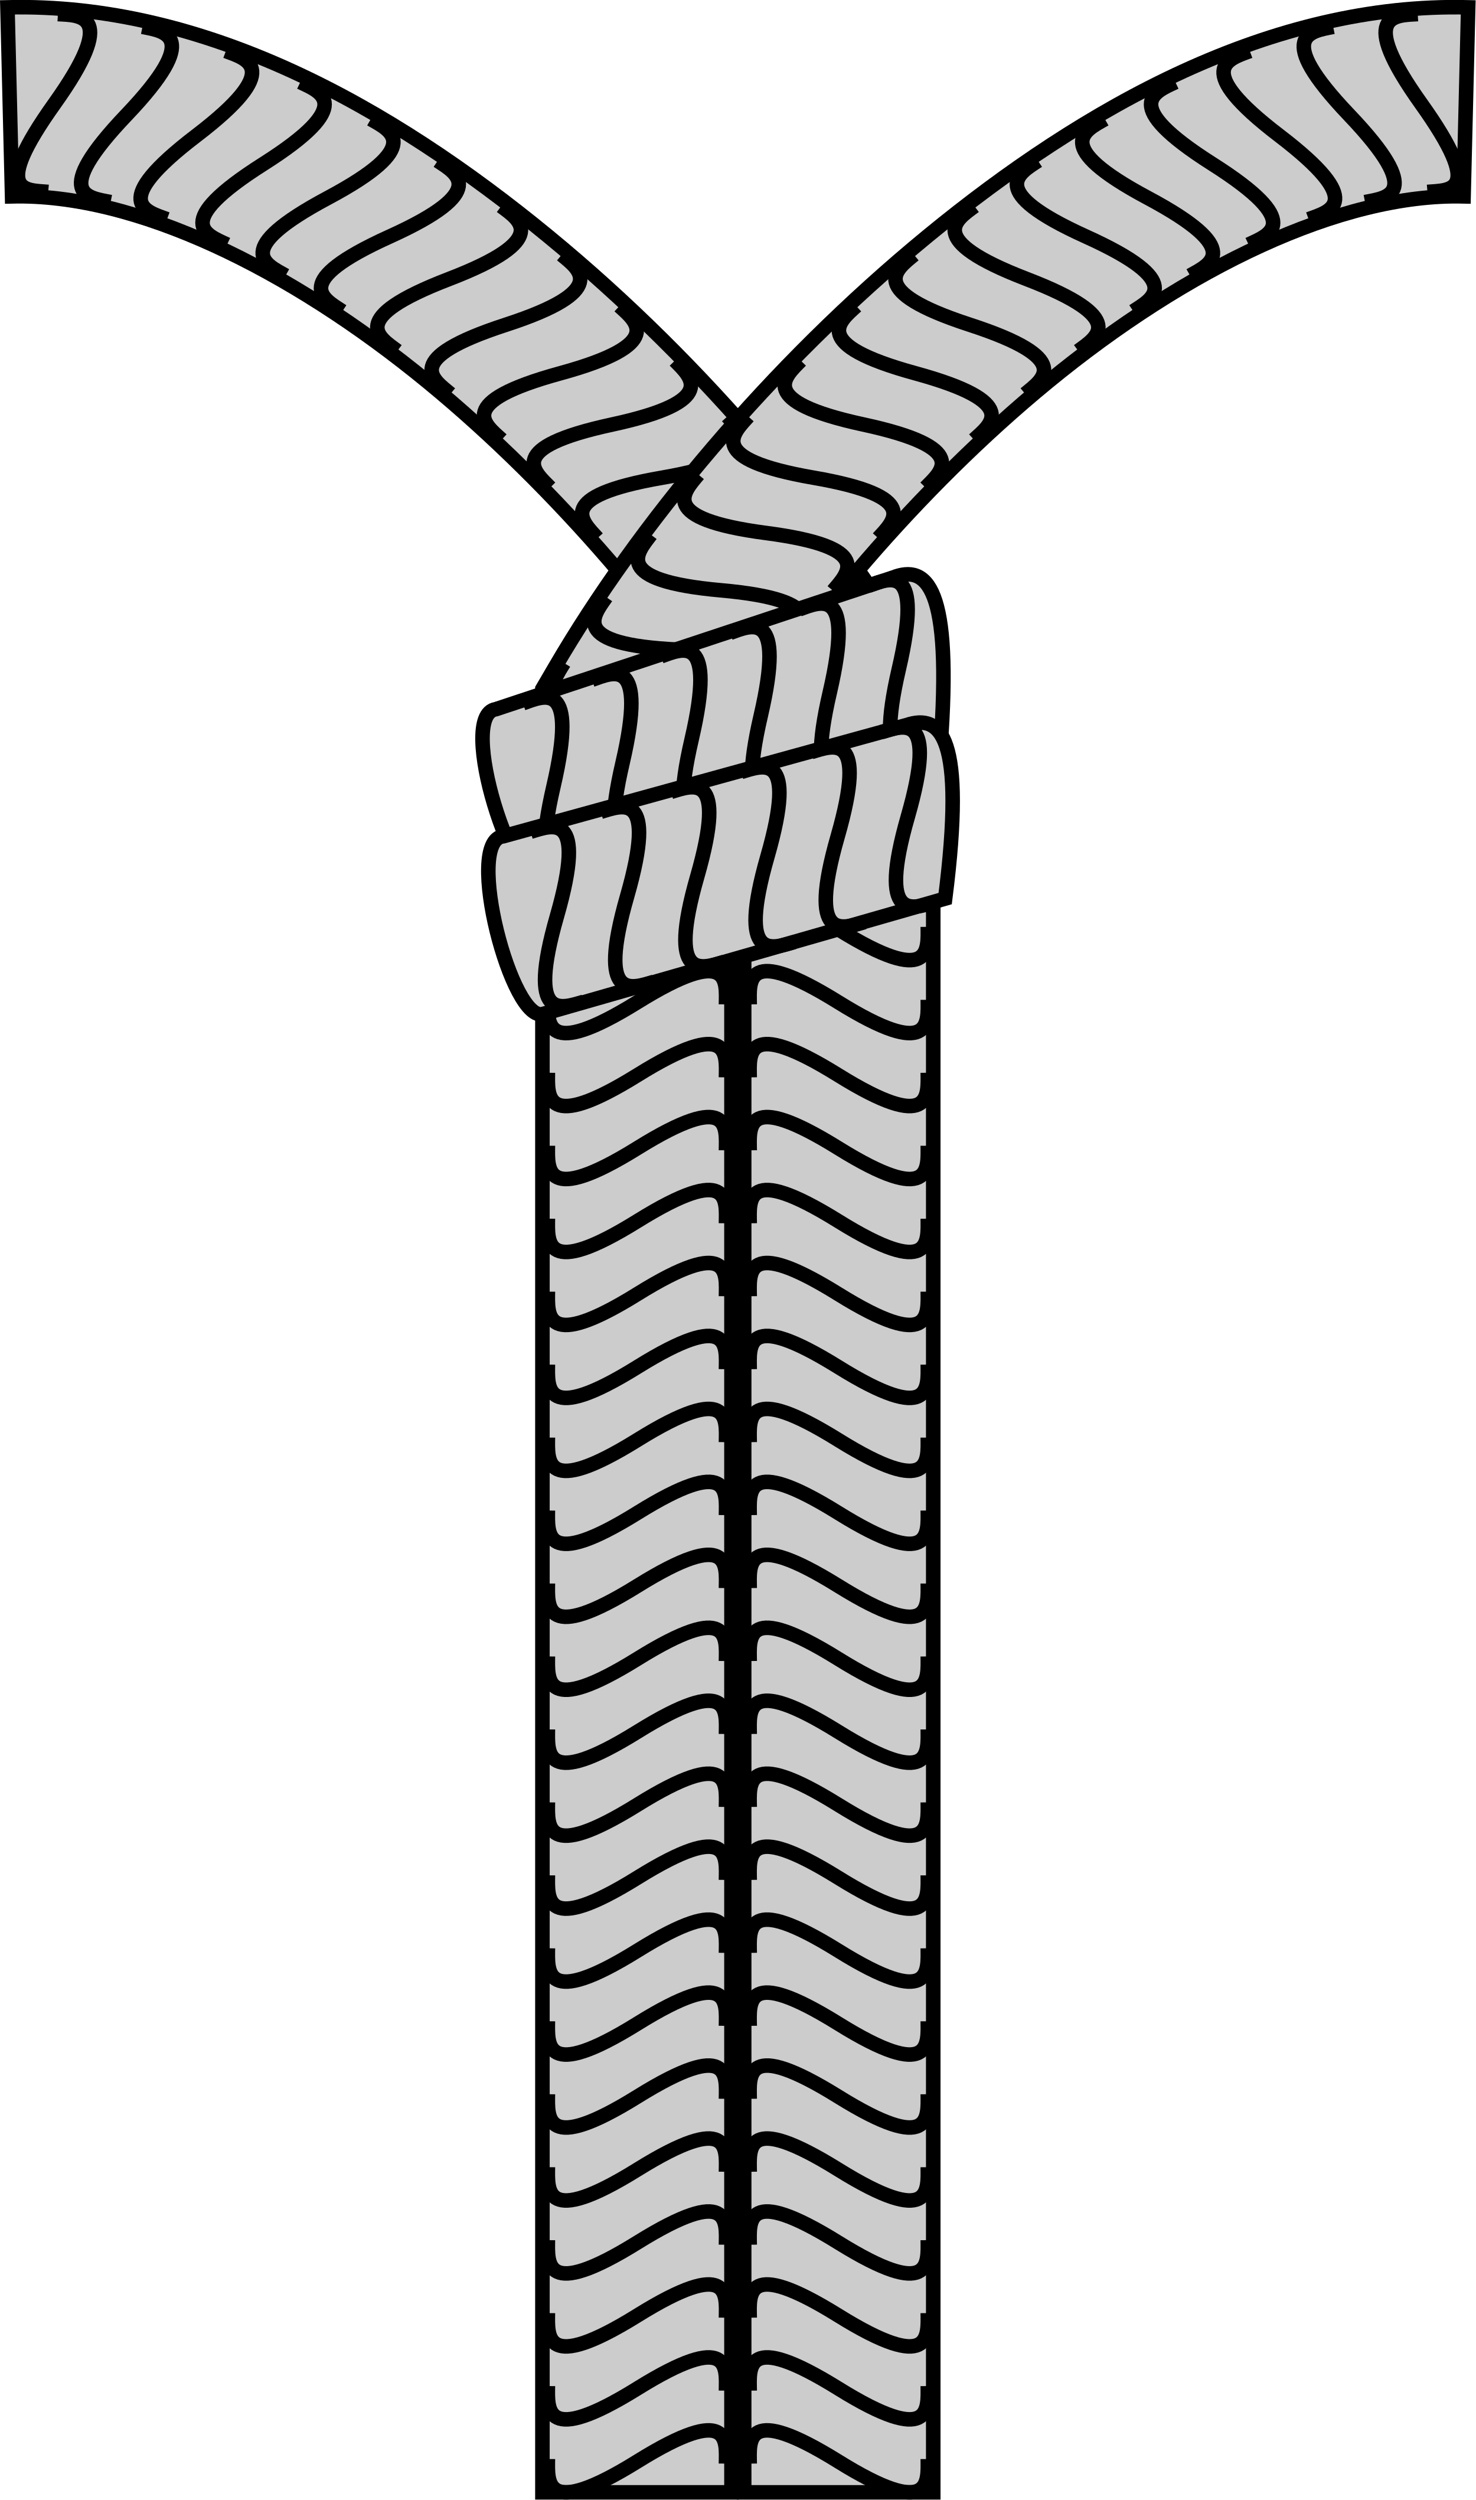
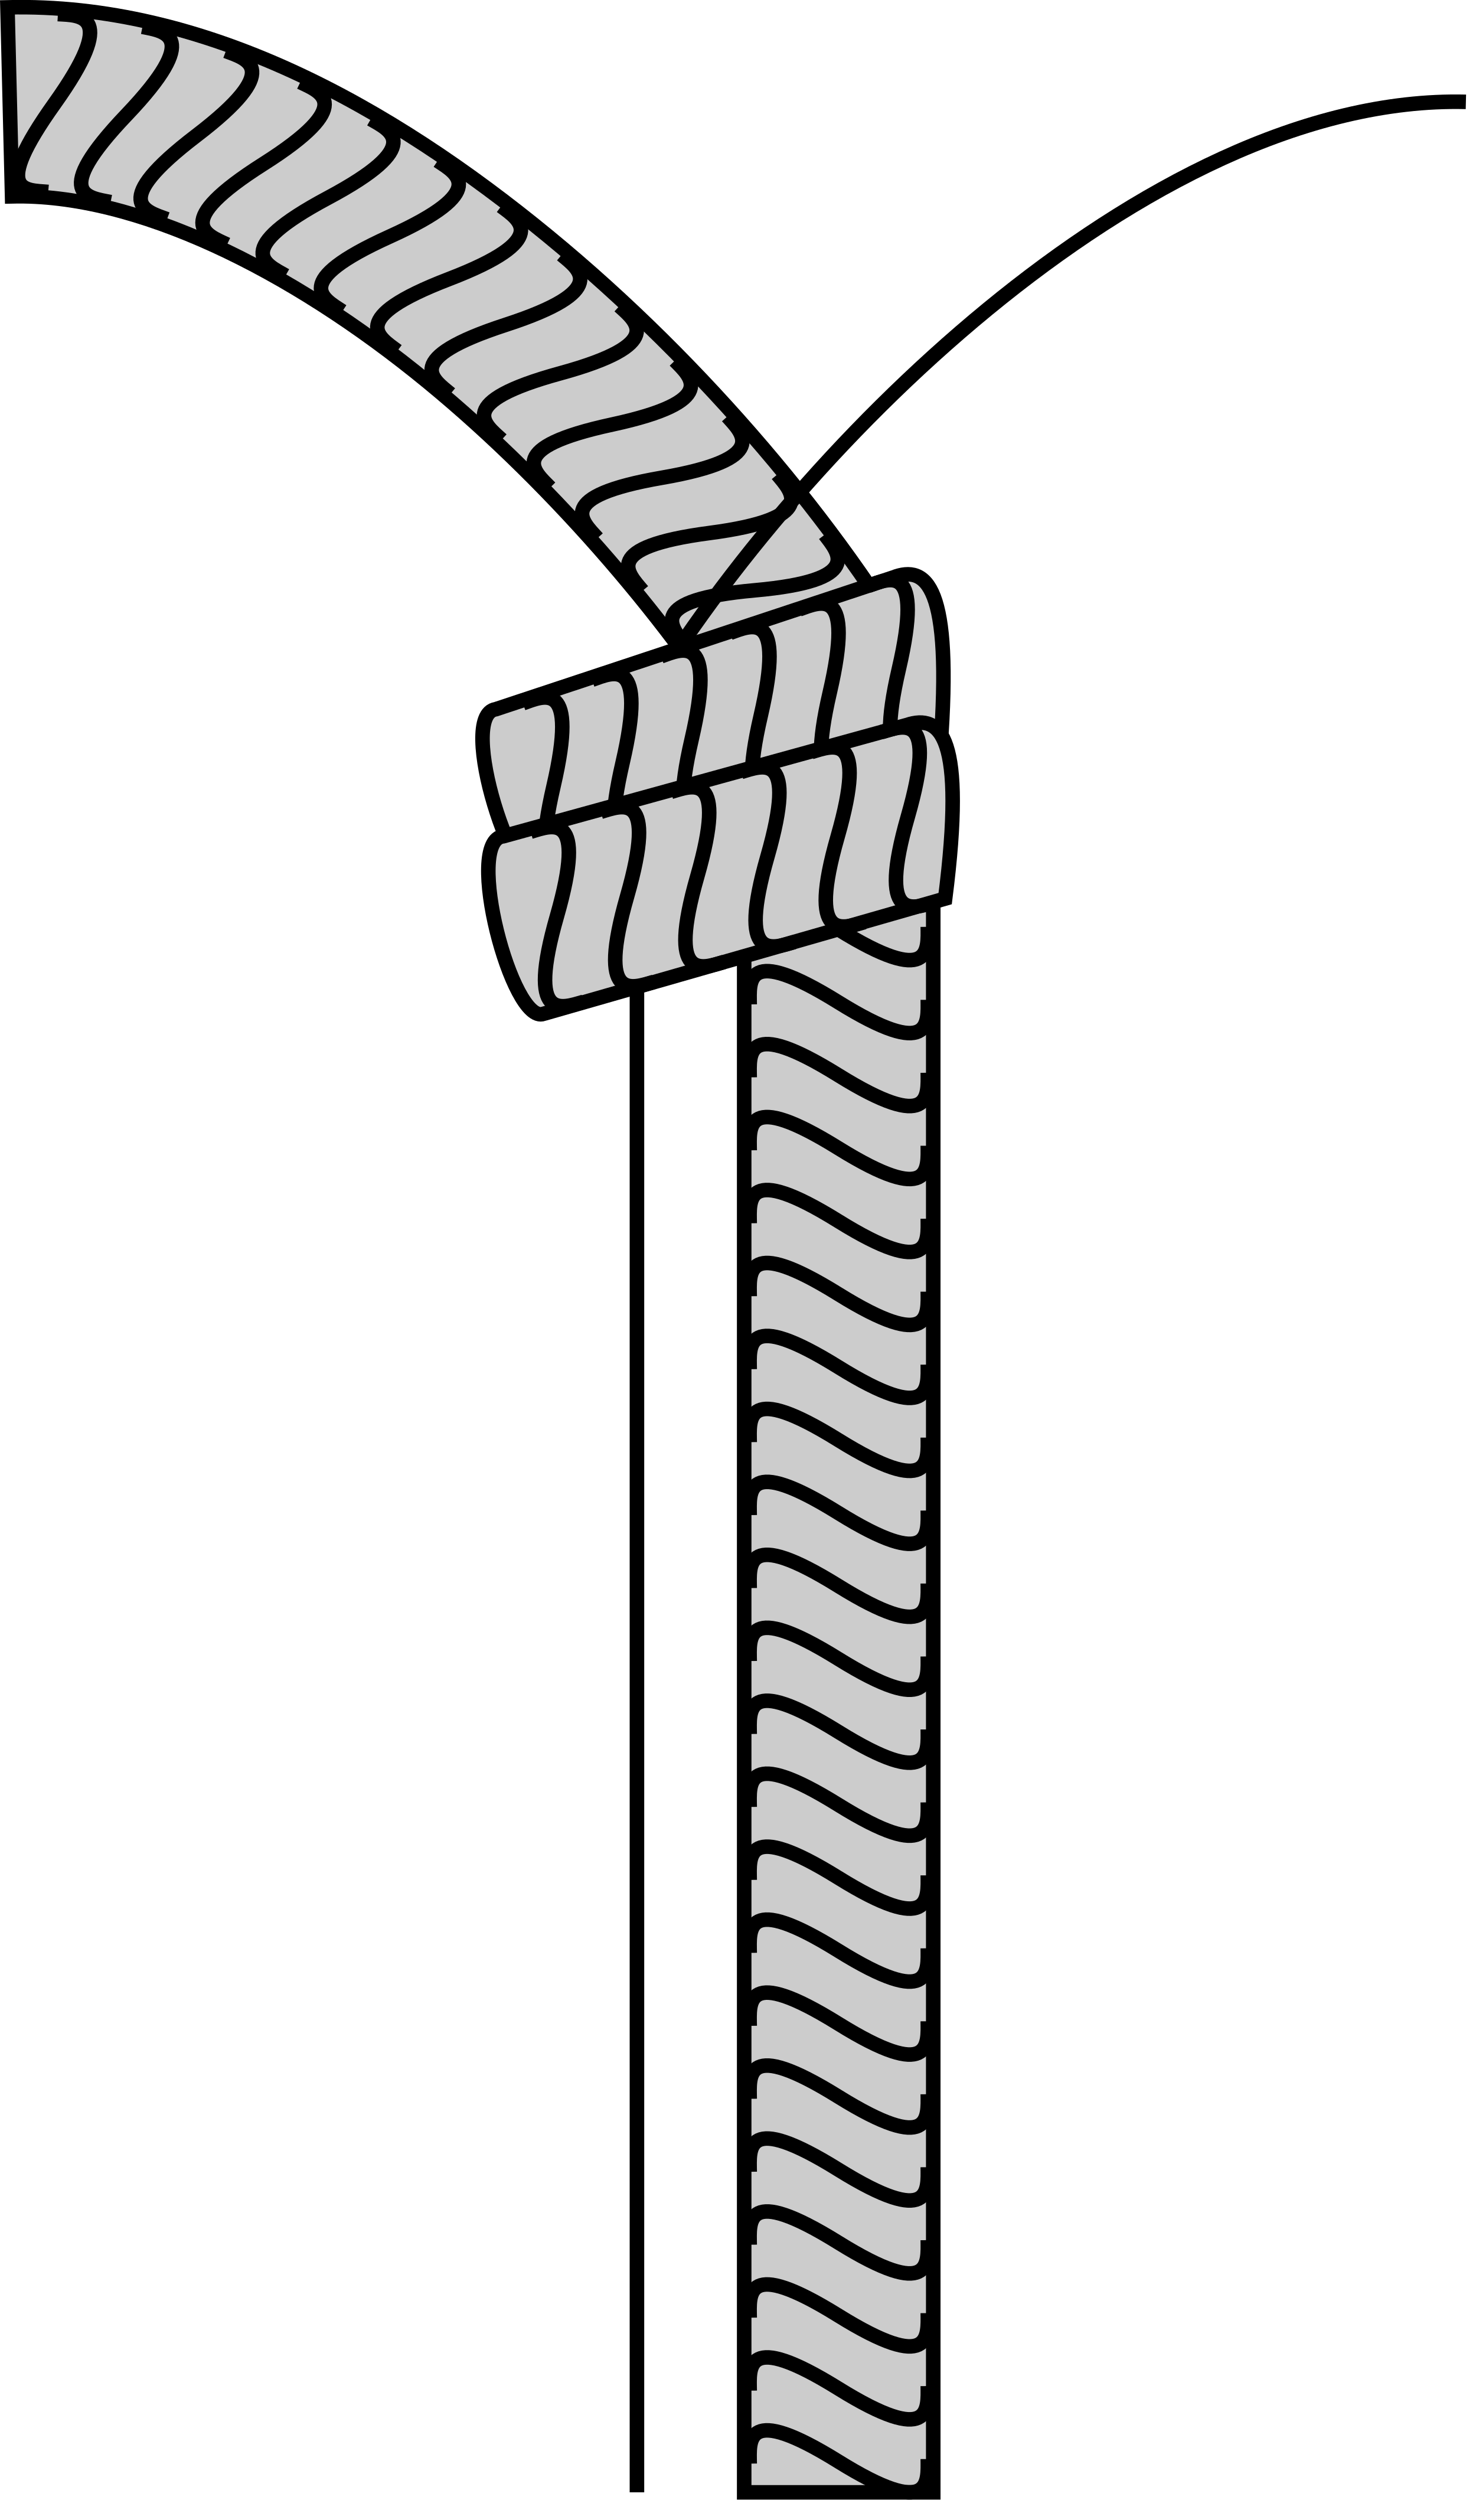
<svg xmlns="http://www.w3.org/2000/svg" xmlns:ns1="http://sodipodi.sourceforge.net/DTD/sodipodi-0.dtd" xmlns:ns2="http://www.inkscape.org/namespaces/inkscape" ns1:docname="Y knot.svg" ns2:version="0.92.0 r15299" id="svg8" version="1.1" viewBox="0 0 93.722 158.75" height="6.25in" width="3.69in">
  <ns1:namedview ns2:window-maximized="1" ns2:window-y="-4" ns2:window-x="-4" ns2:window-height="853" ns2:window-width="1440" units="in" showgrid="false" ns2:current-layer="layer1" ns2:document-units="px" ns2:cy="435.56167" ns2:cx="357.94219" ns2:zoom="0.60227273" ns2:pageshadow="2" ns2:pageopacity="0.0" borderopacity="1.0" bordercolor="#666666" pagecolor="#ffffff" id="base" ns2:snap-global="false" />
  <defs id="defs2" />
  <g ns2:label="Layer 1" ns2:groupmode="layer" id="layer1" transform="translate(-13.244,-113.792)">
    <path style="fill:none;fill-rule:evenodd;stroke:#000000;stroke-width:1.323;stroke-linecap:butt;stroke-linejoin:miter;stroke-miterlimit:4;stroke-dasharray:none;stroke-opacity:1" d="m -47.663,78.73 c 0.011,2.071 0.395,5.521 -8.147,0.213 -8.542,-5.307 -8.073,-1.879 -8.053,0.202" id="path5035" ns2:connector-curvature="0" ns1:nodetypes="czc" />
    <g id="g5134" transform="matrix(0.698,0,0,0.698,3.998,82.27)">
      <g id="g5104">
-         <path style="fill:none;fill-rule:evenodd;stroke:#000000;stroke-width:1.323;stroke-linecap:butt;stroke-linejoin:miter;stroke-miterlimit:4;stroke-dasharray:none;stroke-opacity:1" d="M 89.545,271.877 V 110.145 C 75.924,86.826 43.199,53.715 14.132,54.425" id="path5039" ns2:connector-curvature="0" />
        <path ns2:connector-curvature="0" id="path5069" d="m 13.922,45.828 0.42,17.193 c 11.193,-0.273 25.211,6.53 37.83,16.896 11.948,9.815 22.423,22.452 28.773,32.773 V 271.877 H 98.145 V 107.818 l -1.174,-2.01 C 89.542,93.09 77.505,78.471 63.09,66.629 48.674,54.787 31.796,45.392 13.922,45.828 Z" style="color:#000000;font-style:normal;font-variant:normal;font-weight:normal;font-stretch:normal;font-size:medium;line-height:normal;font-family:sans-serif;font-variant-ligatures:normal;font-variant-position:normal;font-variant-caps:normal;font-variant-numeric:normal;font-variant-alternates:normal;font-feature-settings:normal;text-indent:0;text-align:start;text-decoration:none;text-decoration-line:none;text-decoration-style:solid;text-decoration-color:#000000;letter-spacing:normal;word-spacing:normal;text-transform:none;writing-mode:lr-tb;direction:ltr;text-orientation:mixed;dominant-baseline:auto;baseline-shift:baseline;text-anchor:start;white-space:normal;shape-padding:0;clip-rule:nonzero;display:inline;overflow:visible;visibility:visible;opacity:1;isolation:auto;mix-blend-mode:normal;color-interpolation:sRGB;color-interpolation-filters:linearRGB;solid-color:#000000;solid-opacity:1;vector-effect:none;fill:#cccccc;fill-opacity:1;fill-rule:evenodd;stroke:#000000;stroke-width:1.323;stroke-linecap:butt;stroke-linejoin:miter;stroke-miterlimit:4;stroke-dasharray:none;stroke-dashoffset:0;stroke-opacity:1;color-rendering:auto;image-rendering:auto;shape-rendering:auto;text-rendering:auto;enable-background:accumulate" />
        <path style="fill:none;fill-rule:evenodd;stroke:#000000;stroke-width:1.323;stroke-linecap:butt;stroke-linejoin:miter;stroke-miterlimit:4;stroke-dasharray:none;stroke-opacity:1" d="m 97.647,268.848 c 0.011,2.071 0.395,5.521 -8.147,0.213 -8.542,-5.307 -8.073,-1.879 -8.053,0.202 m 16.2,-7.052 c 0.011,2.071 0.395,5.521 -8.147,0.213 -8.542,-5.307 -8.073,-1.879 -8.053,0.202 m 16.2,-7.052 c 0.011,2.071 0.395,5.521 -8.147,0.213 -8.542,-5.307 -8.073,-1.879 -8.053,0.202 m 16.2,-7.052 c 0.011,2.071 0.395,5.521 -8.147,0.213 -8.542,-5.307 -8.073,-1.879 -8.053,0.202 m 16.2,-7.052 c 0.011,2.071 0.395,5.521 -8.147,0.213 -8.542,-5.307 -8.073,-1.879 -8.053,0.202 m 16.2,-7.052 c 0.011,2.071 0.395,5.521 -8.147,0.213 -8.542,-5.307 -8.073,-1.879 -8.053,0.202 m 16.2,-7.052 c 0.011,2.071 0.395,5.521 -8.147,0.213 -8.542,-5.307 -8.073,-1.879 -8.053,0.202 M 97.647,222.389 c 0.011,2.071 0.395,5.521 -8.147,0.213 -8.542,-5.307 -8.073,-1.879 -8.053,0.202 m 16.2,-7.052 c 0.011,2.071 0.395,5.521 -8.147,0.213 -8.542,-5.307 -8.073,-1.879 -8.053,0.202 m 16.2,-7.052 c 0.011,2.071 0.395,5.521 -8.147,0.213 -8.542,-5.307 -8.073,-1.879 -8.053,0.202 m 16.2,-7.052 c 0.011,2.071 0.395,5.521 -8.147,0.213 -8.542,-5.307 -8.073,-1.879 -8.053,0.202 m 16.2,-7.052 c 0.011,2.071 0.395,5.521 -8.147,0.213 -8.542,-5.307 -8.073,-1.879 -8.053,0.202 m 16.2,-7.052 c 0.011,2.071 0.395,5.521 -8.147,0.213 -8.542,-5.307 -8.073,-1.879 -8.053,0.202 m 16.2,-7.052 c 0.011,2.071 0.395,5.521 -8.147,0.213 -8.542,-5.307 -8.073,-1.879 -8.053,0.202 m 16.2,-7.052 c 0.011,2.071 0.395,5.521 -8.147,0.213 -8.542,-5.307 -8.073,-1.879 -8.053,0.202 m 16.2,-7.052 c 0.011,2.071 0.395,5.521 -8.147,0.213 -8.542,-5.307 -8.073,-1.879 -8.053,0.202 m 16.2,-7.052 c 0.011,2.071 0.395,5.521 -8.147,0.213 -8.542,-5.307 -8.073,-1.879 -8.053,0.202 m 16.2,-7.052 c 0.011,2.071 0.395,5.521 -8.147,0.213 -8.542,-5.307 -8.073,-1.879 -8.053,0.202 m 16.2,-7.052 c 0.011,2.071 0.395,5.521 -8.147,0.213 -8.542,-5.307 -8.073,-1.879 -8.053,0.202 m 16.2,-7.052 c 0.011,2.071 0.395,5.521 -8.147,0.213 -8.542,-5.307 -8.073,-1.879 -8.053,0.202 m 16.2,-7.052 c 0.011,2.071 0.395,5.521 -8.147,0.213 -8.542,-5.307 -8.073,-1.879 -8.053,0.202 m 16.2,-7.052 c 0.011,2.071 0.395,5.521 -8.147,0.213 -8.542,-5.307 -8.073,-1.879 -8.053,0.202 m 16.2,-7.052 c 0.011,2.071 0.395,5.521 -8.147,0.213 -8.542,-5.307 -8.073,-1.879 -8.053,0.202 m 16.2,-7.052 c 0.011,2.071 0.395,5.521 -8.147,0.213 -8.542,-5.307 -8.073,-1.879 -8.053,0.202 m 14.738,-11.147 c 1.078,1.769 3.185,4.526 -6.871,4.384 -10.055,-0.143 -7.886,2.553 -6.795,4.326 m 9.826,-14.704 c 1.181,1.701 3.449,4.328 -6.596,4.786 -10.045,0.459 -7.719,3.02 -6.524,4.724 m 9.056,-15.191 c 1.254,1.648 3.633,4.175 -6.383,5.067 -10.016,0.893 -7.581,3.351 -6.314,5.002 m 8.382,-15.542 c 1.321,1.595 3.803,4.021 -6.168,5.326 -9.971,1.305 -7.436,3.661 -6.102,5.258 m 7.723,-15.861 c 1.385,1.54 3.964,3.862 -5.946,5.574 -9.909,1.711 -7.281,3.961 -5.882,5.503 m 7.054,-16.158 c 1.448,1.481 4.121,3.694 -5.709,5.816 -9.83,2.122 -7.11,4.261 -5.648,5.742 M 69.593,72.999 c 1.527,1.4 4.317,3.464 -5.383,6.119 -9.7,2.656 -6.867,4.643 -5.327,6.043 M 64.344,68.336 c 1.591,1.326 4.476,3.255 -5.087,6.368 -9.563,3.113 -6.639,4.963 -5.034,6.288 m 4.617,-17.074 c 1.658,1.241 4.639,3.018 -4.749,6.624 -9.388,3.606 -6.372,5.302 -4.7,6.542 m 3.669,-17.298 c 1.727,1.143 4.806,2.744 -4.357,6.888 -9.163,4.144 -6.054,5.662 -4.313,6.803 m 2.586,-17.48 c 1.798,1.027 4.976,2.423 -3.895,7.159 -8.871,4.736 -5.669,6.047 -3.857,7.071 m 1.338,-17.594 c 1.87,0.889 5.144,2.042 -3.346,7.431 -8.49,5.389 -5.199,6.456 -3.315,7.341 M 33.792,49.806 c 1.941,0.724 5.302,1.588 -2.689,7.693 -7.99,6.105 -4.619,6.882 -2.665,7.601 M 26.203,47.601 c 2.03,0.411 5.484,0.739 -1.452,8.019 -6.937,7.28 -3.485,7.52 -1.444,7.924 M 18.512,46.442 c 2.068,0.12 5.534,-0.043 -0.305,8.144 -5.839,8.188 -2.653,7.852 -0.579,8.033" id="path9395" ns2:connector-curvature="0" />
      </g>
      <g transform="matrix(-1,0,0,1,160.734,0)" id="g5112">
        <path ns2:connector-curvature="0" id="path5106" d="M 89.545,271.877 V 110.145 C 75.924,86.826 43.199,53.715 14.132,54.425" style="fill:none;fill-rule:evenodd;stroke:#000000;stroke-width:1.323;stroke-linecap:butt;stroke-linejoin:miter;stroke-miterlimit:4;stroke-dasharray:none;stroke-opacity:1" />
-         <path style="color:#000000;font-style:normal;font-variant:normal;font-weight:normal;font-stretch:normal;font-size:medium;line-height:normal;font-family:sans-serif;font-variant-ligatures:normal;font-variant-position:normal;font-variant-caps:normal;font-variant-numeric:normal;font-variant-alternates:normal;font-feature-settings:normal;text-indent:0;text-align:start;text-decoration:none;text-decoration-line:none;text-decoration-style:solid;text-decoration-color:#000000;letter-spacing:normal;word-spacing:normal;text-transform:none;writing-mode:lr-tb;direction:ltr;text-orientation:mixed;dominant-baseline:auto;baseline-shift:baseline;text-anchor:start;white-space:normal;shape-padding:0;clip-rule:nonzero;display:inline;overflow:visible;visibility:visible;opacity:1;isolation:auto;mix-blend-mode:normal;color-interpolation:sRGB;color-interpolation-filters:linearRGB;solid-color:#000000;solid-opacity:1;vector-effect:none;fill:#cccccc;fill-opacity:1;fill-rule:evenodd;stroke:#000000;stroke-width:1.323;stroke-linecap:butt;stroke-linejoin:miter;stroke-miterlimit:4;stroke-dasharray:none;stroke-dashoffset:0;stroke-opacity:1;color-rendering:auto;image-rendering:auto;shape-rendering:auto;text-rendering:auto;enable-background:accumulate" d="m 13.922,45.828 0.42,17.193 c 11.193,-0.273 25.211,6.53 37.83,16.896 11.948,9.815 22.423,22.452 28.773,32.773 V 271.877 H 98.145 V 107.818 l -1.174,-2.01 C 89.542,93.09 77.505,78.471 63.09,66.629 48.674,54.787 31.796,45.392 13.922,45.828 Z" id="path5108" ns2:connector-curvature="0" />
-         <path ns2:connector-curvature="0" id="path5110" d="m 97.647,268.848 c 0.011,2.071 0.395,5.521 -8.147,0.213 -8.542,-5.307 -8.073,-1.879 -8.053,0.202 m 16.2,-7.052 c 0.011,2.071 0.395,5.521 -8.147,0.213 -8.542,-5.307 -8.073,-1.879 -8.053,0.202 m 16.2,-7.052 c 0.011,2.071 0.395,5.521 -8.147,0.213 -8.542,-5.307 -8.073,-1.879 -8.053,0.202 m 16.2,-7.052 c 0.011,2.071 0.395,5.521 -8.147,0.213 -8.542,-5.307 -8.073,-1.879 -8.053,0.202 m 16.2,-7.052 c 0.011,2.071 0.395,5.521 -8.147,0.213 -8.542,-5.307 -8.073,-1.879 -8.053,0.202 m 16.2,-7.052 c 0.011,2.071 0.395,5.521 -8.147,0.213 -8.542,-5.307 -8.073,-1.879 -8.053,0.202 m 16.2,-7.052 c 0.011,2.071 0.395,5.521 -8.147,0.213 -8.542,-5.307 -8.073,-1.879 -8.053,0.202 M 97.647,222.389 c 0.011,2.071 0.395,5.521 -8.147,0.213 -8.542,-5.307 -8.073,-1.879 -8.053,0.202 m 16.2,-7.052 c 0.011,2.071 0.395,5.521 -8.147,0.213 -8.542,-5.307 -8.073,-1.879 -8.053,0.202 m 16.2,-7.052 c 0.011,2.071 0.395,5.521 -8.147,0.213 -8.542,-5.307 -8.073,-1.879 -8.053,0.202 m 16.2,-7.052 c 0.011,2.071 0.395,5.521 -8.147,0.213 -8.542,-5.307 -8.073,-1.879 -8.053,0.202 m 16.2,-7.052 c 0.011,2.071 0.395,5.521 -8.147,0.213 -8.542,-5.307 -8.073,-1.879 -8.053,0.202 m 16.2,-7.052 c 0.011,2.071 0.395,5.521 -8.147,0.213 -8.542,-5.307 -8.073,-1.879 -8.053,0.202 m 16.2,-7.052 c 0.011,2.071 0.395,5.521 -8.147,0.213 -8.542,-5.307 -8.073,-1.879 -8.053,0.202 m 16.2,-7.052 c 0.011,2.071 0.395,5.521 -8.147,0.213 -8.542,-5.307 -8.073,-1.879 -8.053,0.202 m 16.2,-7.052 c 0.011,2.071 0.395,5.521 -8.147,0.213 -8.542,-5.307 -8.073,-1.879 -8.053,0.202 m 16.2,-7.052 c 0.011,2.071 0.395,5.521 -8.147,0.213 -8.542,-5.307 -8.073,-1.879 -8.053,0.202 m 16.2,-7.052 c 0.011,2.071 0.395,5.521 -8.147,0.213 -8.542,-5.307 -8.073,-1.879 -8.053,0.202 m 16.2,-7.052 c 0.011,2.071 0.395,5.521 -8.147,0.213 -8.542,-5.307 -8.073,-1.879 -8.053,0.202 m 16.2,-7.052 c 0.011,2.071 0.395,5.521 -8.147,0.213 -8.542,-5.307 -8.073,-1.879 -8.053,0.202 m 16.2,-7.052 c 0.011,2.071 0.395,5.521 -8.147,0.213 -8.542,-5.307 -8.073,-1.879 -8.053,0.202 m 16.2,-7.052 c 0.011,2.071 0.395,5.521 -8.147,0.213 -8.542,-5.307 -8.073,-1.879 -8.053,0.202 m 16.2,-7.052 c 0.011,2.071 0.395,5.521 -8.147,0.213 -8.542,-5.307 -8.073,-1.879 -8.053,0.202 m 16.2,-7.052 c 0.011,2.071 0.395,5.521 -8.147,0.213 -8.542,-5.307 -8.073,-1.879 -8.053,0.202 m 14.738,-11.147 c 1.078,1.769 3.185,4.526 -6.871,4.384 -10.055,-0.143 -7.886,2.553 -6.795,4.326 m 9.826,-14.704 c 1.181,1.701 3.449,4.328 -6.596,4.786 -10.045,0.459 -7.719,3.02 -6.524,4.724 m 9.056,-15.191 c 1.254,1.648 3.633,4.175 -6.383,5.067 -10.016,0.893 -7.581,3.351 -6.314,5.002 m 8.382,-15.542 c 1.321,1.595 3.803,4.021 -6.168,5.326 -9.971,1.305 -7.436,3.661 -6.102,5.258 m 7.723,-15.861 c 1.385,1.54 3.964,3.862 -5.946,5.574 -9.909,1.711 -7.281,3.961 -5.882,5.503 m 7.054,-16.158 c 1.448,1.481 4.121,3.694 -5.709,5.816 -9.83,2.122 -7.11,4.261 -5.648,5.742 M 69.593,72.999 c 1.527,1.4 4.317,3.464 -5.383,6.119 -9.7,2.656 -6.867,4.643 -5.327,6.043 M 64.344,68.336 c 1.591,1.326 4.476,3.255 -5.087,6.368 -9.563,3.113 -6.639,4.963 -5.034,6.288 m 4.617,-17.074 c 1.658,1.241 4.639,3.018 -4.749,6.624 -9.388,3.606 -6.372,5.302 -4.7,6.542 m 3.669,-17.298 c 1.727,1.143 4.806,2.744 -4.357,6.888 -9.163,4.144 -6.054,5.662 -4.313,6.803 m 2.586,-17.48 c 1.798,1.027 4.976,2.423 -3.895,7.159 -8.871,4.736 -5.669,6.047 -3.857,7.071 m 1.338,-17.594 c 1.87,0.889 5.144,2.042 -3.346,7.431 -8.49,5.389 -5.199,6.456 -3.315,7.341 M 33.792,49.806 c 1.941,0.724 5.302,1.588 -2.689,7.693 -7.99,6.105 -4.619,6.882 -2.665,7.601 M 26.203,47.601 c 2.03,0.411 5.484,0.739 -1.452,8.019 -6.937,7.28 -3.485,7.52 -1.444,7.924 M 18.512,46.442 c 2.068,0.12 5.534,-0.043 -0.305,8.144 -5.839,8.188 -2.653,7.852 -0.579,8.033" style="fill:none;fill-rule:evenodd;stroke:#000000;stroke-width:1.323;stroke-linecap:butt;stroke-linejoin:miter;stroke-miterlimit:4;stroke-dasharray:none;stroke-opacity:1" />
      </g>
      <g transform="translate(139.437,-29.318)" id="g5099">
        <path style="color:#000000;font-style:normal;font-variant:normal;font-weight:normal;font-stretch:normal;font-size:medium;line-height:normal;font-family:sans-serif;font-variant-ligatures:normal;font-variant-position:normal;font-variant-caps:normal;font-variant-numeric:normal;font-variant-alternates:normal;font-feature-settings:normal;text-indent:0;text-align:start;text-decoration:none;text-decoration-line:none;text-decoration-style:solid;text-decoration-color:#000000;letter-spacing:normal;word-spacing:normal;text-transform:none;writing-mode:lr-tb;direction:ltr;text-orientation:mixed;dominant-baseline:auto;baseline-shift:baseline;text-anchor:start;white-space:normal;shape-padding:0;clip-rule:nonzero;display:inline;overflow:visible;visibility:visible;opacity:1;isolation:auto;mix-blend-mode:normal;color-interpolation:sRGB;color-interpolation-filters:linearRGB;solid-color:#000000;solid-opacity:1;vector-effect:none;fill:#cccccc;fill-opacity:1;fill-rule:evenodd;stroke:#000000;stroke-width:1.323;stroke-linecap:butt;stroke-linejoin:miter;stroke-miterlimit:4;stroke-dasharray:none;stroke-dashoffset:0;stroke-opacity:1;color-rendering:auto;image-rendering:auto;shape-rendering:auto;text-rendering:auto;enable-background:accumulate" d="m -44.942,127.01 -36.146,11.982 c -3.593,0.535 1.698,17.169 4.495,15.936 l 35.946,-12.33 c 1.128,-14.931 -1.284,-16.753 -4.295,-15.589 z" id="path5073" ns2:connector-curvature="0" ns1:nodetypes="ccccc" />
        <path ns2:connector-curvature="0" style="fill:none;fill-rule:evenodd;stroke:#000000;stroke-width:1.323;stroke-linecap:butt;stroke-linejoin:miter;stroke-miterlimit:4;stroke-dasharray:none;stroke-opacity:1" d="m -73.017,153.657 c -1.957,0.677 -5.1,2.151 -2.824,-7.645 2.275,-9.796 -0.82,-8.249 -2.784,-7.559 m 11.892,13.068 c -1.957,0.677 -5.1,2.151 -2.824,-7.645 2.275,-9.796 -0.82,-8.249 -2.784,-7.559 m 11.892,13.068 c -1.957,0.677 -5.1,2.151 -2.824,-7.645 2.275,-9.796 -0.82,-8.249 -2.784,-7.559 m 11.892,13.068 c -1.957,0.677 -5.1,2.151 -2.824,-7.645 2.275,-9.796 -0.82,-8.249 -2.784,-7.559 m 11.892,13.068 c -1.957,0.677 -5.1,2.151 -2.824,-7.645 2.275,-9.796 -0.82,-8.249 -2.784,-7.559 m 11.892,13.068 c -1.957,0.677 -5.1,2.151 -2.824,-7.645 2.275,-9.796 -0.82,-8.249 -2.784,-7.559" id="path0080" />
      </g>
      <g id="g5118" transform="rotate(2.928,336.412,2871.311)">
        <path ns1:nodetypes="ccccc" ns2:connector-curvature="0" id="path5114" d="m -44.942,127.01 -36.146,11.982 c -3.593,0.535 1.698,17.169 4.495,15.936 l 35.946,-12.33 c 1.128,-14.931 -1.284,-16.753 -4.295,-15.589 z" style="color:#000000;font-style:normal;font-variant:normal;font-weight:normal;font-stretch:normal;font-size:medium;line-height:normal;font-family:sans-serif;font-variant-ligatures:normal;font-variant-position:normal;font-variant-caps:normal;font-variant-numeric:normal;font-variant-alternates:normal;font-feature-settings:normal;text-indent:0;text-align:start;text-decoration:none;text-decoration-line:none;text-decoration-style:solid;text-decoration-color:#000000;letter-spacing:normal;word-spacing:normal;text-transform:none;writing-mode:lr-tb;direction:ltr;text-orientation:mixed;dominant-baseline:auto;baseline-shift:baseline;text-anchor:start;white-space:normal;shape-padding:0;clip-rule:nonzero;display:inline;overflow:visible;visibility:visible;opacity:1;isolation:auto;mix-blend-mode:normal;color-interpolation:sRGB;color-interpolation-filters:linearRGB;solid-color:#000000;solid-opacity:1;vector-effect:none;fill:#cccccc;fill-opacity:1;fill-rule:evenodd;stroke:#000000;stroke-width:1.323;stroke-linecap:butt;stroke-linejoin:miter;stroke-miterlimit:4;stroke-dasharray:none;stroke-dashoffset:0;stroke-opacity:1;color-rendering:auto;image-rendering:auto;shape-rendering:auto;text-rendering:auto;enable-background:accumulate" />
        <path id="path5116" d="m -73.017,153.657 c -1.957,0.677 -5.1,2.151 -2.824,-7.645 2.275,-9.796 -0.82,-8.249 -2.784,-7.559 m 11.892,13.068 c -1.957,0.677 -5.1,2.151 -2.824,-7.645 2.275,-9.796 -0.82,-8.249 -2.784,-7.559 m 11.892,13.068 c -1.957,0.677 -5.1,2.151 -2.824,-7.645 2.275,-9.796 -0.82,-8.249 -2.784,-7.559 m 11.892,13.068 c -1.957,0.677 -5.1,2.151 -2.824,-7.645 2.275,-9.796 -0.82,-8.249 -2.784,-7.559 m 11.892,13.068 c -1.957,0.677 -5.1,2.151 -2.824,-7.645 2.275,-9.796 -0.82,-8.249 -2.784,-7.559 m 11.892,13.068 c -1.957,0.677 -5.1,2.151 -2.824,-7.645 2.275,-9.796 -0.82,-8.249 -2.784,-7.559" style="fill:none;fill-rule:evenodd;stroke:#000000;stroke-width:1.323;stroke-linecap:butt;stroke-linejoin:miter;stroke-miterlimit:4;stroke-dasharray:none;stroke-opacity:1" ns2:connector-curvature="0" />
      </g>
    </g>
  </g>
</svg>